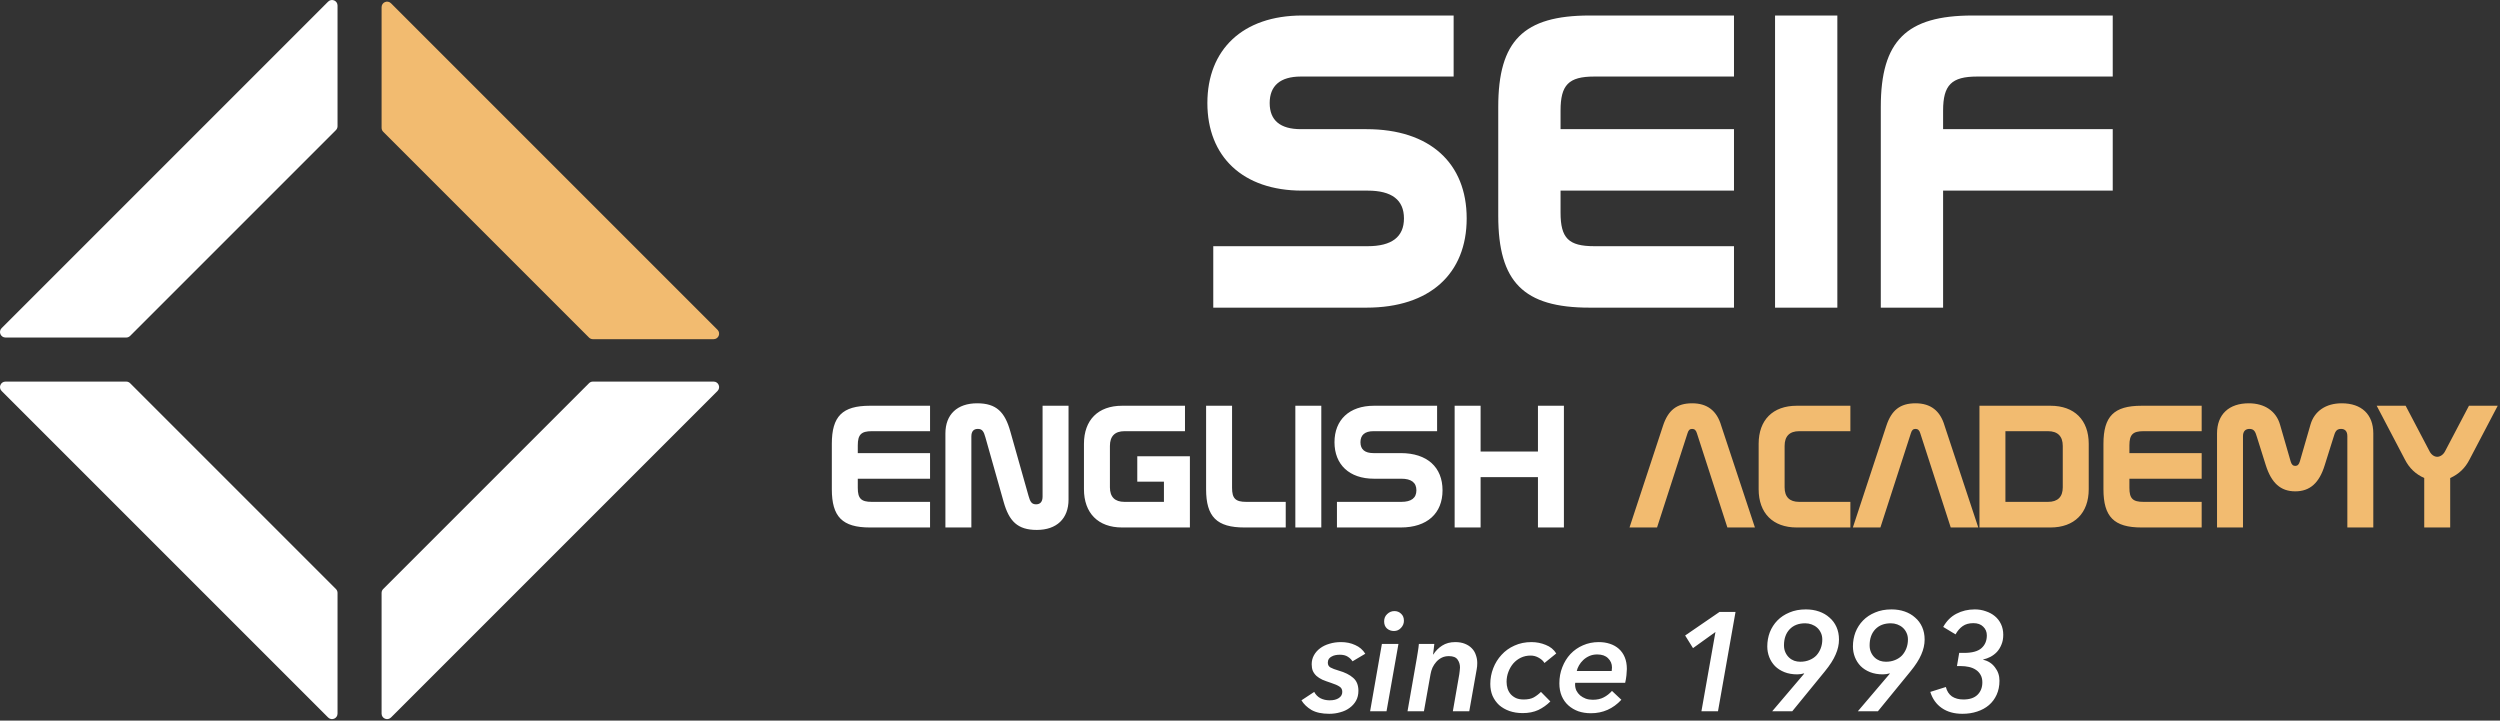
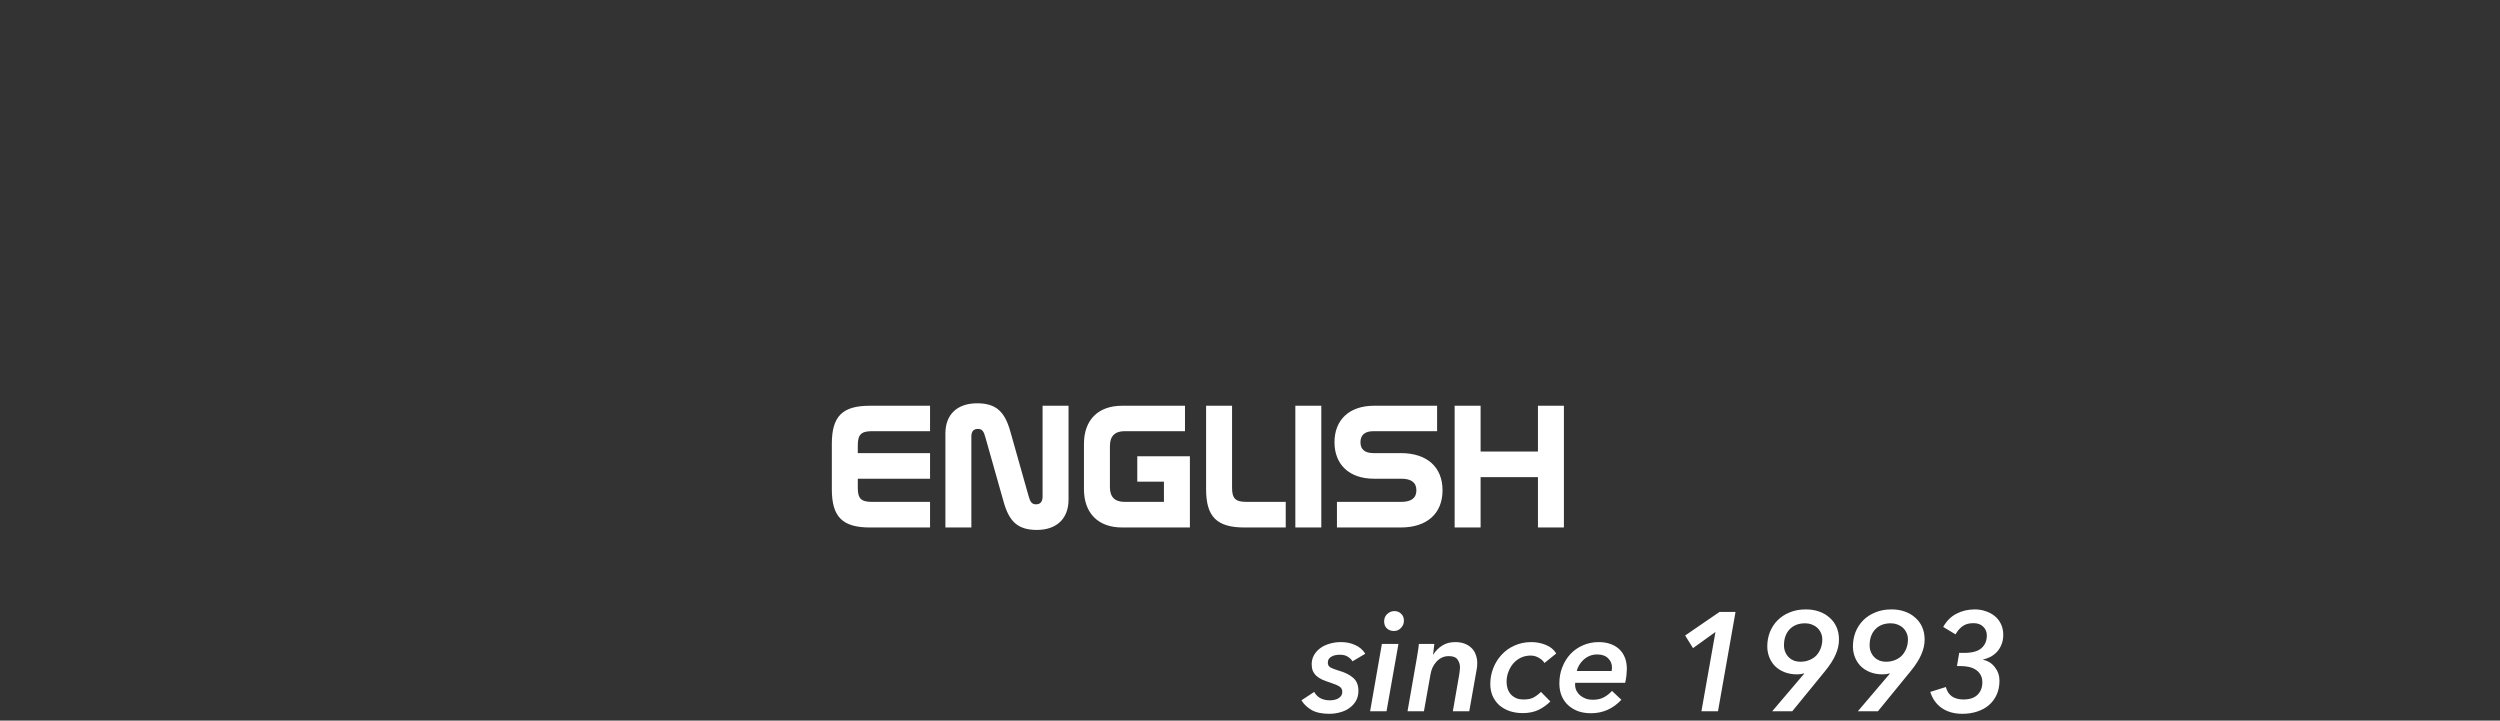
<svg xmlns="http://www.w3.org/2000/svg" width="902" height="260" viewBox="0 0 902 260" fill="none">
  <rect x="0" y="0" width="902" height="260" fill="#333333" stroke="none" />
-   <path fill-rule="evenodd" clip-rule="evenodd" d="M0.586 118.392C-0.666 119.643 0.221 121.783 1.991 121.783H45.54C46.067 121.783 46.572 121.574 46.945 121.201L121.201 46.945C121.574 46.572 121.783 46.067 121.783 45.54V1.991C121.783 0.221 119.643 -0.666 118.392 0.586L0.586 118.392ZM0.586 141.068C-0.665 139.817 0.221 137.677 1.991 137.677H45.54C46.067 137.677 46.573 137.886 46.945 138.259L121.201 212.515C121.574 212.887 121.783 213.393 121.783 213.92V257.469C121.783 259.239 119.643 260.126 118.392 258.874L0.586 141.068ZM212.515 138.259C212.887 137.886 213.393 137.677 213.919 137.677H257.469C259.239 137.677 260.126 139.817 258.874 141.068L141.068 258.874C139.817 260.126 137.677 259.239 137.677 257.469V213.919C137.677 213.393 137.886 212.887 138.259 212.515L212.515 138.259Z" fill="white" />
-   <path fill-rule="evenodd" clip-rule="evenodd" d="M257.47 122.376C259.24 122.376 260.126 120.236 258.875 118.985L141.069 1.179C139.817 -0.073 137.677 0.814 137.677 2.584V46.133C137.677 46.66 137.887 47.166 138.259 47.538L212.515 121.794C212.888 122.167 213.393 122.376 213.92 122.376H257.47Z" fill="#F2BB70" />
-   <path d="M469.794 5.596H524.471V27.618H469.338C461.896 27.618 458.099 30.96 458.099 37.187C458.099 43.414 461.896 46.603 469.338 46.603H493.032C515.965 46.603 529.179 58.906 529.179 78.802C529.179 98.698 515.965 111 493.032 111H437.748V88.826H493.487C502.144 88.826 506.549 85.484 506.549 78.802C506.549 72.119 502.144 68.778 493.487 68.778H469.794C448.379 68.778 435.621 56.475 435.621 37.187C435.621 17.898 448.379 5.596 469.794 5.596ZM573.526 5.596H625.621V27.618H575.197C565.932 27.618 563.047 30.656 563.047 39.921V46.603H625.621V68.778H563.047V76.675C563.047 85.94 565.932 88.826 575.197 88.826H625.621V111H573.526C549.681 111 540.569 101.735 540.569 77.89V38.554C540.569 14.709 549.681 5.596 573.526 5.596ZM640.437 5.596H662.915V111H640.437V5.596ZM711.701 5.596H762.276V27.618H713.371C704.107 27.618 701.069 30.656 701.069 39.921V46.603H762.276V68.778H701.069V111H678.591V38.554C678.591 14.709 687.856 5.596 711.701 5.596Z" fill="white" />
  <path d="M313.855 146.395H335.561V155.571H314.551C310.691 155.571 309.489 156.836 309.489 160.697V163.481H335.561V172.721H309.489V176.011C309.489 179.871 310.691 181.074 314.551 181.074H335.561V190.313H313.855C303.92 190.313 300.123 186.453 300.123 176.517V160.127C300.123 150.192 303.92 146.395 313.855 146.395ZM364.517 155.634L371.098 178.922C371.668 180.947 372.174 181.96 373.819 181.96C375.338 181.96 376.161 181.011 376.161 179.175V146.395H385.527V180.251C385.527 187.149 381.223 191.199 374.073 191.199C367.111 191.199 364.074 188.035 362.112 181.074L355.531 157.786C354.961 155.761 354.455 154.748 352.809 154.748C351.291 154.748 350.468 155.634 350.468 157.469V190.313H341.102V156.394C341.102 149.496 345.405 145.509 352.556 145.509C359.517 145.509 362.555 148.673 364.517 155.634ZM404.825 146.395H427.543V155.571H405.71C402.23 155.571 400.458 157.406 400.458 160.887V175.821C400.458 179.302 402.23 181.074 405.71 181.074H419.949V173.796H410.33V164.62H429.315V190.313H404.825C396.218 190.313 391.092 185.124 391.092 176.517V160.127C391.092 151.521 396.218 146.395 404.825 146.395ZM435.161 146.395H444.527V176.011C444.527 179.871 445.793 181.074 449.653 181.074H463.892V190.313H448.957C439.022 190.313 435.161 186.453 435.161 176.517V146.395ZM467.359 146.395H476.725V190.313H467.359V146.395ZM495.723 146.395H518.505V155.571H495.533C492.432 155.571 490.85 156.963 490.85 159.558C490.85 162.152 492.432 163.481 495.533 163.481H505.405C514.961 163.481 520.467 168.607 520.467 176.897C520.467 185.187 514.961 190.313 505.405 190.313H482.37V181.074H505.595C509.202 181.074 511.037 179.682 511.037 176.897C511.037 174.113 509.202 172.721 505.595 172.721H495.723C486.8 172.721 481.484 167.595 481.484 159.558C481.484 151.521 486.8 146.395 495.723 146.395ZM524.833 146.395H534.199V162.912H554.892V146.395H564.258V190.313H554.892V172.151H534.199V190.313H524.833V146.395Z" fill="white" />
-   <path d="M621.025 153.609L633.175 190.313H623.24L612.228 156.267C611.912 155.191 611.342 154.748 610.52 154.748C609.697 154.748 609.191 155.191 608.874 156.267L597.863 190.313H587.928L600.015 153.609C601.85 148.04 604.951 145.509 610.52 145.509C615.962 145.509 619.443 148.167 621.025 153.609ZM648.254 146.395H667.618V155.571H649.14C645.659 155.571 643.887 157.406 643.887 160.887V175.821C643.887 179.302 645.659 181.074 649.14 181.074H667.618V190.313H648.254C639.647 190.313 634.521 185.124 634.521 176.517V160.127C634.521 151.521 639.647 146.395 648.254 146.395ZM701.611 153.609L713.762 190.313H703.826L692.815 156.267C692.499 155.191 691.929 154.748 691.107 154.748C690.284 154.748 689.778 155.191 689.461 156.267L678.45 190.313H668.515L680.602 153.609C682.437 148.04 685.538 145.509 691.107 145.509C696.549 145.509 700.029 148.167 701.611 153.609ZM714.187 146.395H739.817C748.423 146.395 753.612 151.521 753.612 160.127V176.517C753.612 185.124 748.423 190.313 739.817 190.313H714.187V146.395ZM723.553 155.571V181.074H738.931C742.411 181.074 744.246 179.302 744.246 175.821V160.887C744.246 157.406 742.411 155.571 738.931 155.571H723.553ZM772.656 146.395H794.362V155.571H773.353C769.492 155.571 768.29 156.836 768.29 160.697V163.481H794.362V172.721H768.29V176.011C768.29 179.871 769.492 181.074 773.353 181.074H794.362V190.313H772.656C762.721 190.313 758.924 186.453 758.924 176.517V160.127C758.924 150.192 762.721 146.395 772.656 146.395ZM822.622 153.166L826.482 166.519C826.798 167.595 827.305 168.101 828.127 168.101C828.95 168.101 829.456 167.595 829.773 166.519L833.633 153.166C835.025 148.357 839.139 145.509 844.897 145.509C852.048 145.509 856.288 149.496 856.288 156.394V190.313H846.922V157.343C846.922 155.634 846.1 154.748 844.644 154.748C842.872 154.748 842.493 155.887 841.923 157.786L838.759 167.848C836.797 174.239 833.443 177.277 828.127 177.277C822.812 177.277 819.521 174.239 817.496 167.848L814.332 157.786C813.762 155.887 813.382 154.748 811.611 154.748C810.155 154.748 809.269 155.634 809.269 157.343V190.313H799.903V156.394C799.903 149.496 804.206 145.509 811.357 145.509C817.116 145.509 821.23 148.357 822.622 153.166ZM857.514 146.395H867.956L876.562 162.785C877.195 164.051 878.271 164.81 879.347 164.81C880.423 164.81 881.562 164.051 882.195 162.785L890.801 146.395H901.18L890.991 165.823C889.409 168.924 887.131 171.075 884.03 172.467V190.313H874.664V172.467C871.563 171.075 869.285 168.924 867.703 165.823L857.514 146.395Z" fill="#F2BB70" />
  <path d="M474.168 249.64C474.674 250.619 475.417 251.378 476.396 251.918C477.408 252.424 478.522 252.677 479.737 252.677C481.121 252.677 482.218 252.407 483.028 251.867C483.872 251.327 484.293 250.585 484.293 249.64C484.293 248.762 483.956 248.121 483.281 247.716C482.64 247.277 481.593 246.822 480.142 246.349C478.995 245.978 477.982 245.607 477.104 245.235C476.261 244.83 475.552 244.375 474.978 243.868C474.404 243.328 473.966 242.721 473.662 242.046C473.392 241.371 473.257 240.578 473.257 239.666C473.257 238.485 473.527 237.405 474.067 236.426C474.607 235.448 475.349 234.604 476.294 233.895C477.239 233.186 478.353 232.646 479.636 232.275C480.918 231.87 482.319 231.668 483.838 231.668C485.728 231.668 487.432 232.022 488.951 232.731C490.504 233.406 491.719 234.452 492.596 235.87L487.989 238.603C487.55 237.928 486.977 237.371 486.268 236.933C485.559 236.46 484.597 236.224 483.382 236.224C482.876 236.224 482.353 236.275 481.813 236.376C481.306 236.477 480.851 236.646 480.446 236.882C480.041 237.085 479.703 237.371 479.433 237.743C479.197 238.114 479.079 238.57 479.079 239.11C479.079 239.886 479.4 240.46 480.041 240.831C480.716 241.202 481.695 241.573 482.977 241.945C485.238 242.586 486.993 243.463 488.242 244.577C489.491 245.657 490.115 247.21 490.115 249.235C490.115 250.585 489.829 251.783 489.255 252.829C488.681 253.842 487.905 254.703 486.926 255.411C485.981 256.12 484.867 256.643 483.585 256.981C482.336 257.352 481.003 257.538 479.585 257.538C476.953 257.538 474.826 257.082 473.206 256.171C471.62 255.226 470.405 254.061 469.561 252.677L474.168 249.64ZM494.334 256.626L498.587 232.326H504.561L500.258 256.626H494.334ZM506.535 223.972C506.535 224.951 506.181 225.812 505.472 226.554C504.797 227.297 503.953 227.668 502.941 227.668C501.962 227.668 501.118 227.364 500.41 226.757C499.735 226.149 499.397 225.289 499.397 224.175C499.397 223.095 499.768 222.217 500.511 221.542C501.253 220.833 502.114 220.479 503.093 220.479C504.072 220.479 504.882 220.8 505.523 221.441C506.198 222.049 506.535 222.892 506.535 223.972ZM517.147 236.123C517.991 234.806 519.054 233.743 520.336 232.933C521.652 232.089 523.222 231.668 525.044 231.668C526.394 231.668 527.559 231.87 528.538 232.275C529.55 232.68 530.377 233.22 531.018 233.895C531.693 234.57 532.183 235.38 532.487 236.325C532.824 237.236 532.993 238.198 532.993 239.211C532.993 240.055 532.925 240.814 532.79 241.489L530.107 256.626H524.184L526.513 243.261C526.58 242.856 526.631 242.451 526.664 242.046C526.732 241.641 526.766 241.236 526.766 240.831C526.766 239.751 526.479 238.806 525.905 237.996C525.331 237.152 524.285 236.73 522.766 236.73C521.787 236.73 520.927 236.916 520.184 237.287C519.442 237.658 518.784 238.165 518.21 238.806C517.67 239.413 517.214 240.105 516.843 240.882C516.505 241.658 516.269 242.451 516.134 243.261L513.755 256.626H507.832L511.173 237.54C511.308 236.899 511.443 236.072 511.578 235.059C511.747 234.047 511.865 233.136 511.932 232.326H517.501C517.467 232.697 517.4 233.288 517.299 234.098C517.197 234.874 517.113 235.549 517.045 236.123H517.147ZM557.242 239.211C556.803 238.468 556.128 237.844 555.217 237.338C554.306 236.798 553.31 236.528 552.23 236.528C550.981 236.528 549.817 236.781 548.737 237.287C547.691 237.793 546.779 238.485 546.003 239.363C545.26 240.24 544.67 241.253 544.231 242.4C543.792 243.548 543.573 244.746 543.573 245.995C543.573 246.839 543.691 247.649 543.927 248.425C544.164 249.167 544.535 249.842 545.041 250.45C545.547 251.024 546.189 251.496 546.965 251.867C547.741 252.205 548.669 252.374 549.749 252.374C551.268 252.374 552.483 252.121 553.394 251.614C554.339 251.074 555.2 250.416 555.976 249.64L559.368 253.082C558.086 254.365 556.634 255.394 555.014 256.171C553.394 256.913 551.521 257.284 549.395 257.284C547.64 257.284 546.037 257.031 544.585 256.525C543.168 256.019 541.936 255.31 540.89 254.399C539.877 253.454 539.084 252.34 538.51 251.057C537.97 249.775 537.7 248.34 537.7 246.754C537.7 244.797 538.055 242.907 538.763 241.084C539.472 239.261 540.468 237.658 541.75 236.275C543.033 234.857 544.585 233.743 546.408 232.933C548.264 232.089 550.306 231.668 552.534 231.668C554.356 231.668 556.078 232.005 557.698 232.68C559.351 233.321 560.617 234.351 561.495 235.768L557.242 239.211ZM568.339 246.349C568.305 246.518 568.288 246.704 568.288 246.906C568.288 247.716 568.44 248.459 568.744 249.134C569.081 249.809 569.537 250.399 570.111 250.906C570.684 251.378 571.359 251.766 572.136 252.07C572.912 252.34 573.756 252.475 574.667 252.475C576.219 252.475 577.536 252.188 578.616 251.614C579.73 251.041 580.725 250.264 581.603 249.285L584.995 252.475C581.991 255.715 578.329 257.335 574.009 257.335C572.355 257.335 570.836 257.099 569.452 256.626C568.069 256.12 566.87 255.411 565.858 254.5C564.845 253.589 564.052 252.475 563.479 251.159C562.905 249.809 562.618 248.273 562.618 246.552C562.618 244.459 562.972 242.518 563.681 240.73C564.39 238.907 565.369 237.321 566.617 235.971C567.9 234.621 569.402 233.574 571.123 232.832C572.878 232.056 574.785 231.668 576.844 231.668C578.295 231.668 579.628 231.87 580.843 232.275C582.092 232.68 583.172 233.288 584.083 234.098C584.995 234.908 585.703 235.92 586.21 237.135C586.716 238.35 586.969 239.768 586.969 241.388C586.969 241.928 586.919 242.687 586.817 243.666C586.716 244.611 586.564 245.505 586.362 246.349H568.339ZM581.502 242.097C581.535 241.86 581.552 241.641 581.552 241.438C581.586 241.236 581.603 241.033 581.603 240.831C581.603 239.515 581.13 238.401 580.185 237.49C579.274 236.578 577.975 236.123 576.287 236.123C575.241 236.123 574.296 236.308 573.452 236.68C572.608 237.051 571.866 237.54 571.224 238.148C570.617 238.721 570.111 239.363 569.706 240.072C569.301 240.78 569.031 241.455 568.896 242.097H581.502ZM613.875 256.626L618.937 228.022L610.837 233.844L608.002 229.288L620.405 220.783H626.177L619.849 256.626H613.875ZM657.482 230.756C657.482 229.845 657.313 229.035 656.975 228.326C656.638 227.584 656.182 226.959 655.609 226.453C655.035 225.947 654.377 225.559 653.634 225.289C652.892 225.019 652.115 224.884 651.305 224.884C648.943 224.884 647.07 225.609 645.686 227.061C644.336 228.512 643.661 230.436 643.661 232.832C643.661 233.777 643.83 234.621 644.167 235.363C644.505 236.106 644.943 236.73 645.483 237.236C646.023 237.743 646.648 238.131 647.356 238.401C648.065 238.637 648.791 238.755 649.533 238.755C650.748 238.755 651.845 238.553 652.824 238.148C653.837 237.743 654.68 237.186 655.355 236.477C656.03 235.735 656.554 234.874 656.925 233.895C657.296 232.916 657.482 231.87 657.482 230.756ZM650.9 242.957C650.597 243.058 650.208 243.143 649.736 243.21C649.297 243.278 648.875 243.312 648.47 243.312C646.715 243.312 645.163 243.042 643.813 242.502C642.463 241.962 641.332 241.236 640.421 240.325C639.509 239.38 638.817 238.3 638.345 237.085C637.872 235.87 637.636 234.587 637.636 233.237C637.636 231.448 637.94 229.744 638.547 228.124C639.189 226.504 640.1 225.086 641.281 223.871C642.463 222.656 643.914 221.694 645.635 220.985C647.356 220.243 649.331 219.872 651.558 219.872C653.28 219.872 654.866 220.125 656.317 220.631C657.769 221.137 659.017 221.863 660.064 222.808C661.144 223.719 661.987 224.85 662.595 226.2C663.203 227.55 663.506 229.069 663.506 230.756C663.506 232.545 663.101 234.351 662.291 236.173C661.515 237.996 660.216 240.021 658.393 242.248L646.648 256.626H639.408L650.951 243.058L650.9 242.957ZM688.382 230.756C688.382 229.845 688.213 229.035 687.875 228.326C687.538 227.584 687.082 226.959 686.508 226.453C685.935 225.947 685.277 225.559 684.534 225.289C683.791 225.019 683.015 224.884 682.205 224.884C679.843 224.884 677.969 225.609 676.586 227.061C675.236 228.512 674.561 230.436 674.561 232.832C674.561 233.777 674.729 234.621 675.067 235.363C675.404 236.106 675.843 236.73 676.383 237.236C676.923 237.743 677.548 238.131 678.256 238.401C678.965 238.637 679.691 238.755 680.433 238.755C681.648 238.755 682.745 238.553 683.724 238.148C684.736 237.743 685.58 237.186 686.255 236.477C686.93 235.735 687.453 234.874 687.825 233.895C688.196 232.916 688.382 231.87 688.382 230.756ZM681.8 242.957C681.496 243.058 681.108 243.143 680.636 243.21C680.197 243.278 679.775 243.312 679.37 243.312C677.615 243.312 676.063 243.042 674.712 242.502C673.362 241.962 672.232 241.236 671.321 240.325C670.409 239.38 669.717 238.3 669.245 237.085C668.772 235.87 668.536 234.587 668.536 233.237C668.536 231.448 668.84 229.744 669.447 228.124C670.089 226.504 671 225.086 672.181 223.871C673.362 222.656 674.814 221.694 676.535 220.985C678.256 220.243 680.231 219.872 682.458 219.872C684.18 219.872 685.766 220.125 687.217 220.631C688.668 221.137 689.917 221.863 690.964 222.808C692.044 223.719 692.887 224.85 693.495 226.2C694.102 227.55 694.406 229.069 694.406 230.756C694.406 232.545 694.001 234.351 693.191 236.173C692.415 237.996 691.115 240.021 689.293 242.248L677.548 256.626H670.308L681.851 243.058L681.8 242.957ZM708.599 235.566C711.536 235.566 713.645 234.992 714.928 233.844C716.21 232.697 716.851 231.161 716.851 229.237C716.851 227.989 716.413 226.942 715.535 226.099C714.691 225.255 713.51 224.833 711.991 224.833C710.439 224.833 709.156 225.187 708.144 225.896C707.131 226.605 706.27 227.601 705.562 228.883L701.107 226.2C702.322 224.04 703.908 222.454 705.865 221.441C707.857 220.395 710.067 219.872 712.498 219.872C713.915 219.872 715.231 220.091 716.446 220.53C717.695 220.935 718.792 221.525 719.737 222.302C720.682 223.078 721.425 224.04 721.965 225.187C722.505 226.335 722.775 227.617 722.775 229.035C722.775 230.385 722.555 231.566 722.117 232.579C721.712 233.591 721.171 234.469 720.496 235.211C719.821 235.92 719.045 236.511 718.168 236.983C717.324 237.422 716.446 237.743 715.535 237.945V238.046C717.324 238.451 718.741 239.363 719.788 240.78C720.868 242.164 721.408 243.767 721.408 245.59C721.408 247.48 721.07 249.167 720.395 250.652C719.72 252.137 718.792 253.386 717.611 254.399C716.43 255.411 715.012 256.188 713.358 256.728C711.738 257.268 709.966 257.538 708.042 257.538C705.072 257.538 702.592 256.846 700.6 255.462C698.609 254.078 697.225 252.137 696.449 249.64L702.068 247.868C702.44 249.353 703.165 250.484 704.245 251.26C705.359 252.002 706.743 252.374 708.397 252.374C710.624 252.374 712.312 251.817 713.459 250.703C714.641 249.556 715.231 248.054 715.231 246.197C715.231 245.117 715.012 244.206 714.573 243.463C714.134 242.687 713.561 242.08 712.852 241.641C712.143 241.168 711.316 240.831 710.371 240.628C709.46 240.426 708.532 240.325 707.587 240.325H706.068L706.878 235.566H708.599Z" fill="white" />
</svg>